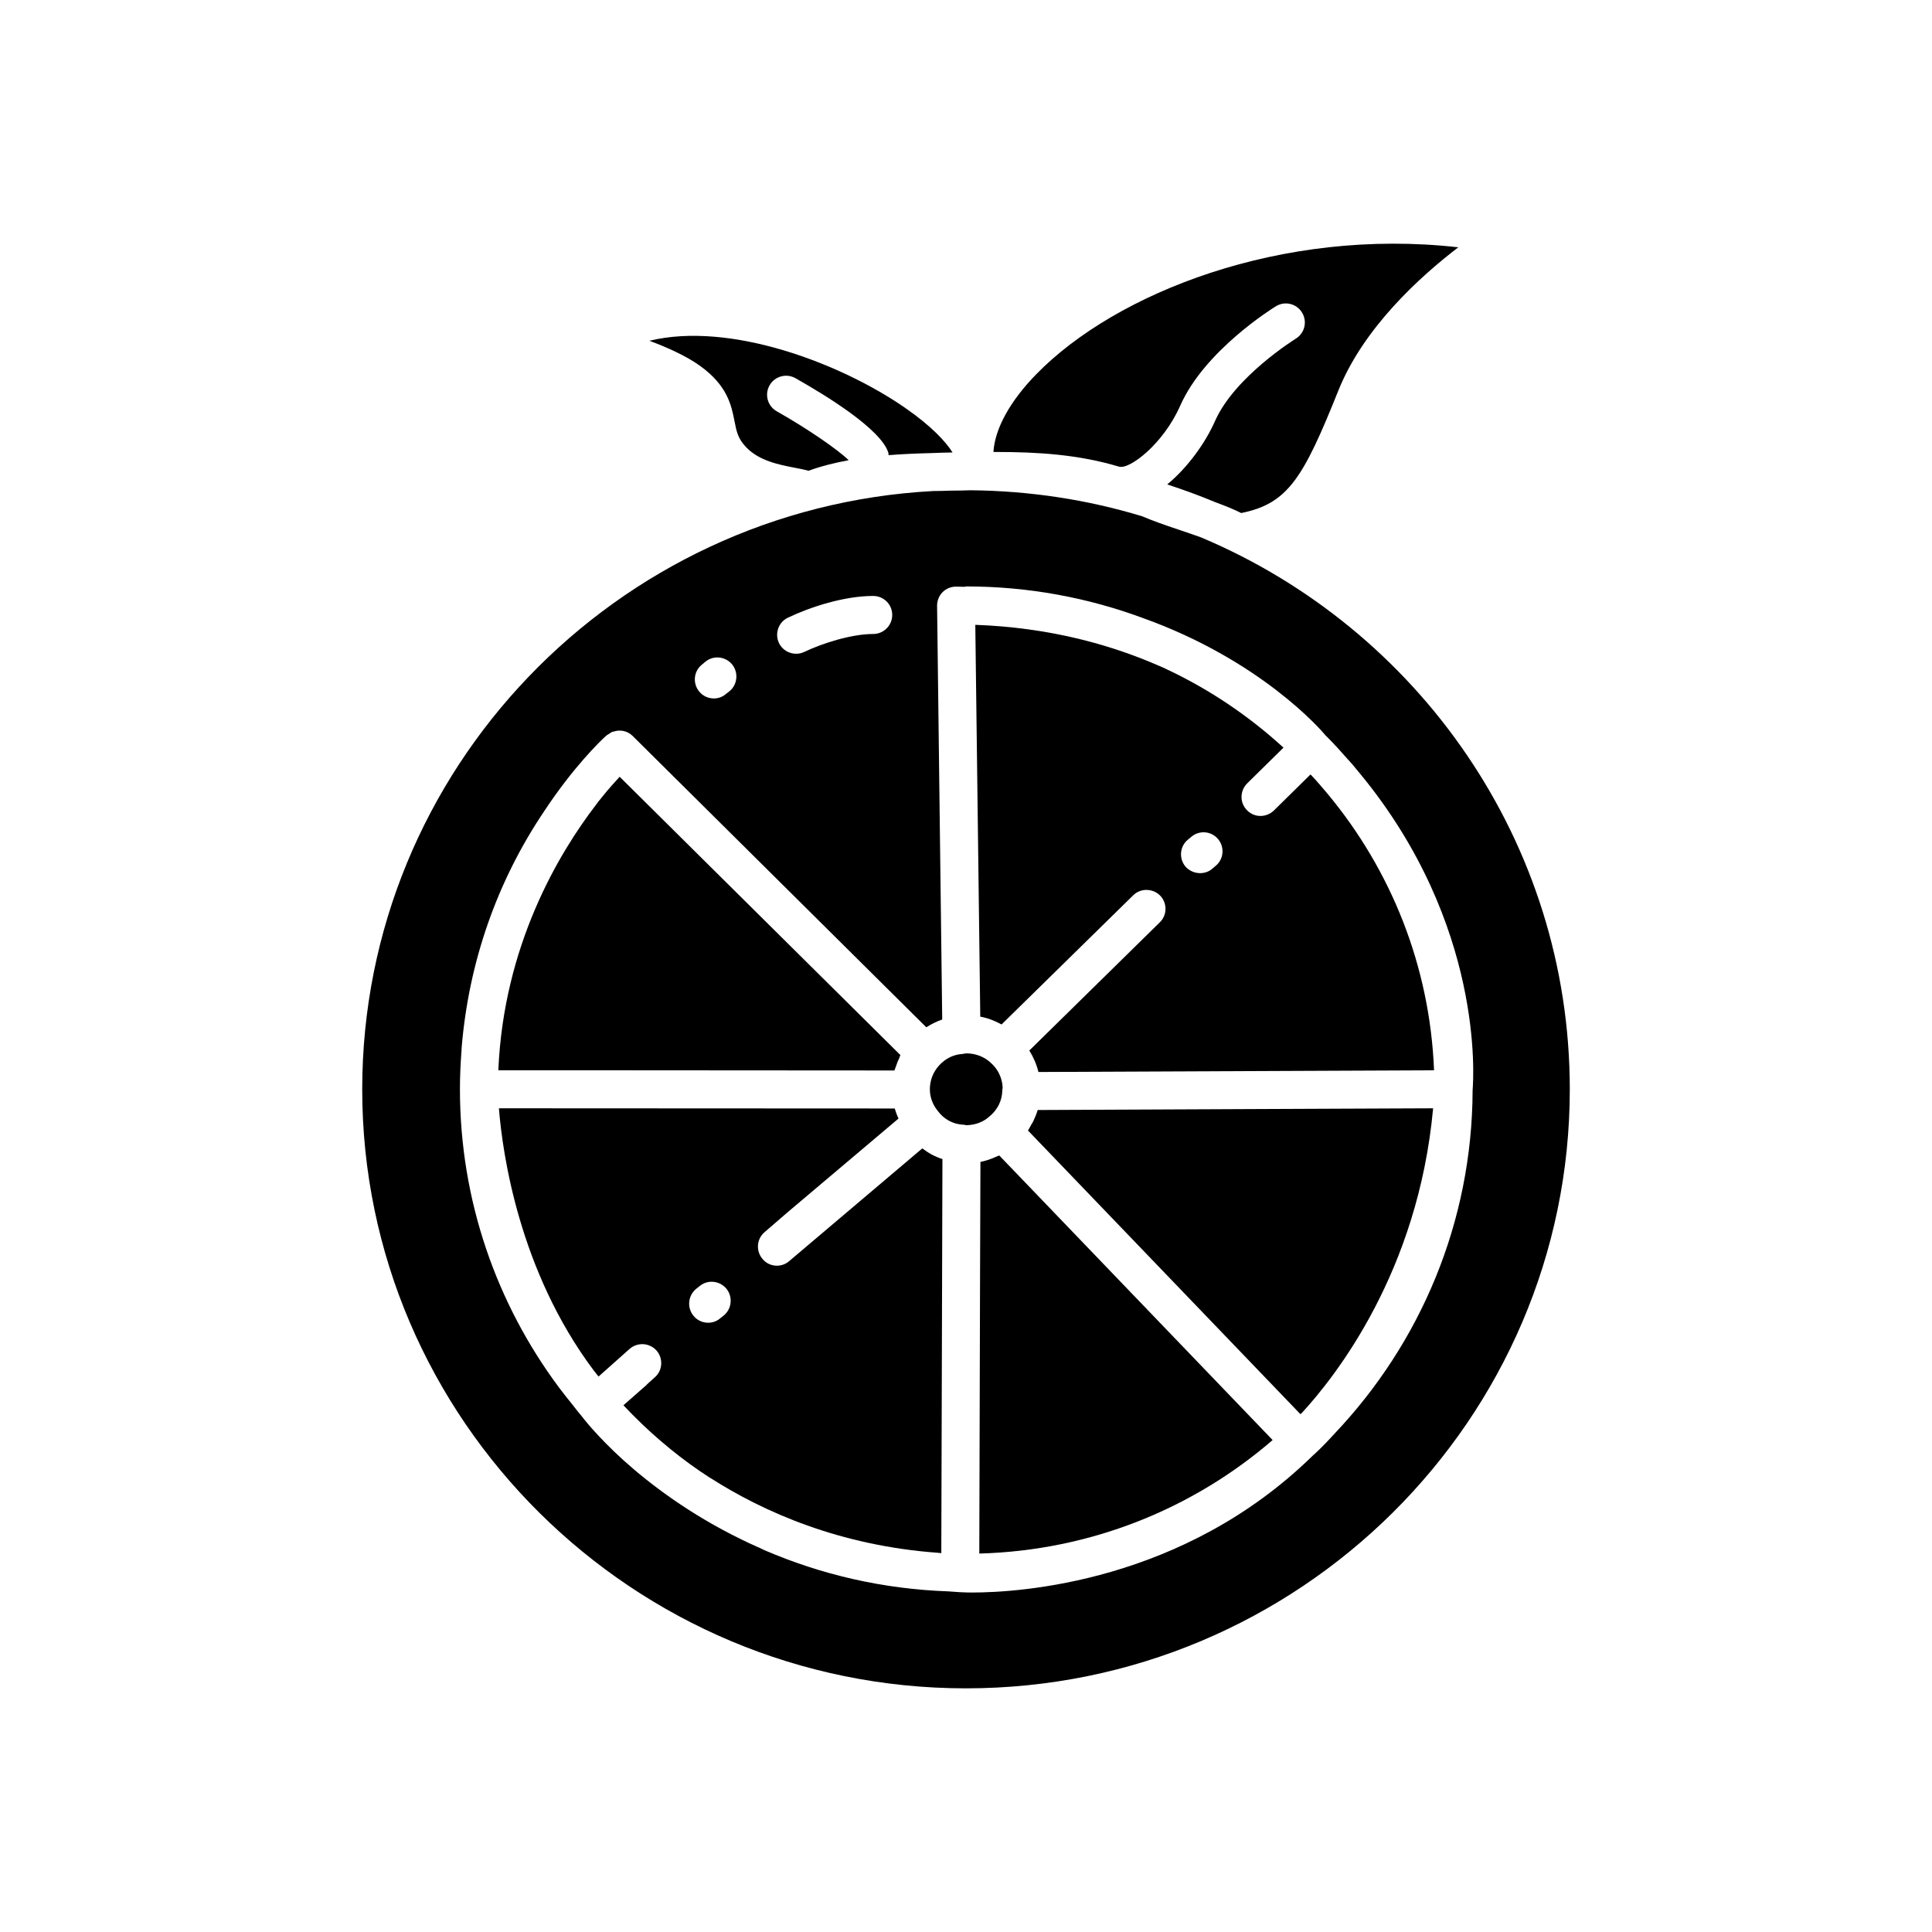
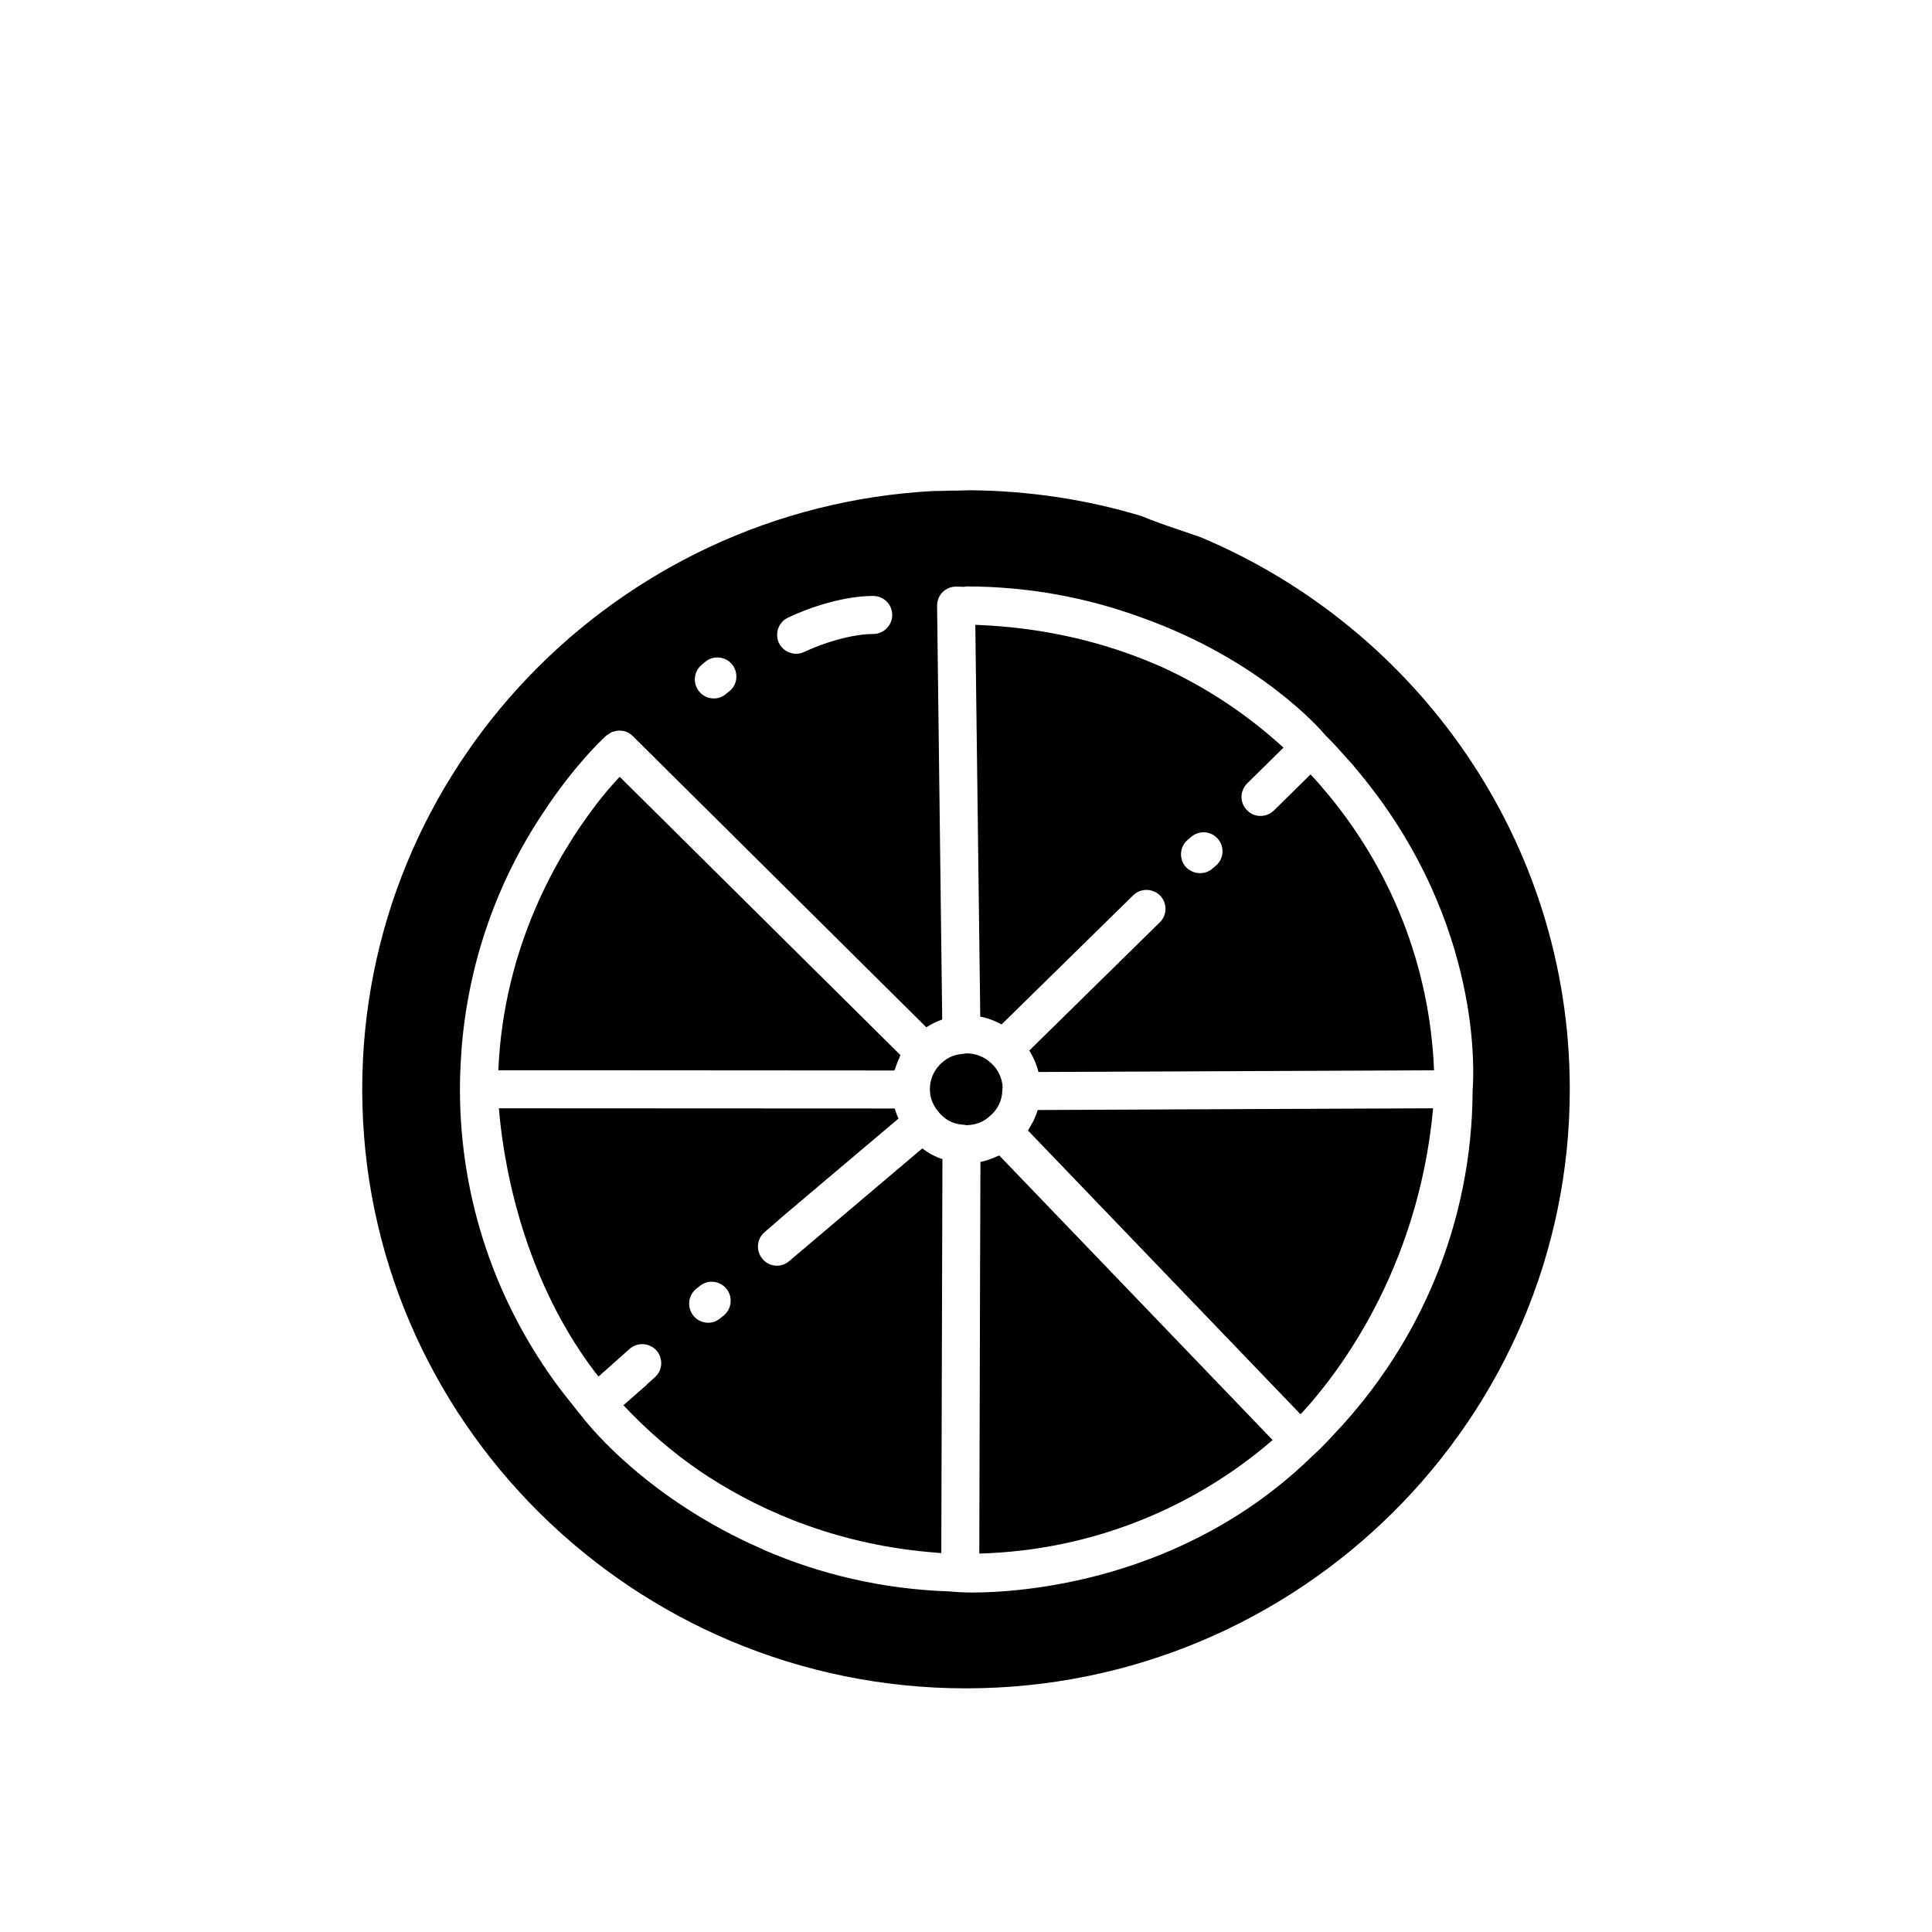
<svg xmlns="http://www.w3.org/2000/svg" fill="#000000" width="800px" height="800px" version="1.1" viewBox="144 144 512 512">
  <g>
    <path d="m388.41 448.34-35.215 29.824c-0.957 0.855-2.117 1.258-3.324 1.258-1.41 0-2.82-0.605-3.777-1.762-1.812-2.117-1.613-5.289 0.504-7.106l5.945-5.141 29.574-24.988c-0.406-0.852-0.711-1.707-1.012-2.664l-104.89-0.051c0.957 11.992 5.34 43.074 25.09 69.426 0.453 0.555 0.855 1.109 1.309 1.664l8.211-7.305c2.117-1.863 5.289-1.664 7.152 0.402 1.812 2.066 1.664 5.289-0.453 7.106l-2.066 1.863c-0.051 0-0.051 0.051-0.051 0.102l-6.195 5.441c6.148 6.551 13 12.496 20.453 17.582 0.656 0.402 1.258 0.855 1.914 1.258 0.152 0.152 0.352 0.25 0.555 0.352 14.316 9.168 34.418 17.984 60.312 19.898 0.352 0.051 0.656 0.051 1.008 0.102l0.301-104.44c-1.965-0.602-3.727-1.609-5.34-2.82zm-52.547 44.234-0.957 0.754c-0.906 0.805-2.066 1.211-3.223 1.211-1.461 0-2.871-0.605-3.879-1.812-1.762-2.117-1.512-5.289 0.605-7.106l0.957-0.754c2.117-1.812 5.289-1.512 7.106 0.605 1.758 2.117 1.508 5.289-0.609 7.102z" />
    <path d="m409.72 432.27c-0.051 0.25-0.102 0.504-0.102 0.754-0.051 2.621-1.258 5.137-3.477 6.902-1.562 1.414-3.629 2.219-6.094 2.269-0.301-0.102-0.656-0.152-0.957-0.152-2.57-0.152-4.988-1.461-6.602-3.676-1.309-1.613-2.066-3.578-2.066-5.691 0-2.367 0.855-4.586 2.469-6.348 1.664-1.812 3.777-2.871 6.195-3.023 0.352-0.051 0.656-0.102 0.957-0.152h0.051c2.418 0 4.734 0.855 6.551 2.57 1.863 1.66 2.973 4.027 3.074 6.547z" />
-     <path d="m338.65 255.61c0.551 2.801 0.914 4.652 3.102 6.926 3.469 3.617 8.734 4.629 12.961 5.441 1.301 0.25 2.496 0.48 3.578 0.773 3.422-1.246 6.992-2.121 10.617-2.789-2.773-2.746-10.871-8.336-19.059-12.961-2.426-1.371-3.281-4.441-1.914-6.867 1.367-2.418 4.441-3.277 6.863-1.91 8.316 4.691 22.559 13.48 24.594 19.66 0.082 0.246 0.047 0.488 0.086 0.738 3.828-0.301 7.641-0.461 11.355-0.547 1.855-0.098 3.734-0.125 5.606-0.164-1.789-2.844-5.57-6.969-12.59-11.836-16.965-11.758-46.328-22.961-67.762-17.766 4.695 1.746 9.719 3.988 13.367 6.602 7.34 5.258 8.367 10.496 9.195 14.699z" />
+     <path d="m338.65 255.61z" />
    <path d="m382.62 423.61c-0.152 0.25-0.203 0.504-0.301 0.805-0.402 0.805-0.707 1.613-1.008 2.519-0.051 0.25-0.203 0.504-0.301 0.754l-77.484-0.051h-27.457v-0.102c1.41-32.848 15.871-57.234 25.895-70.281 0.254-0.301 0.453-0.656 0.707-0.957 0.402-0.453 0.754-0.906 1.109-1.359 1.41-1.762 2.922-3.426 4.434-5.09z" />
-     <path d="m408.2 263.78c10.633 0 21.582 0.652 32.27 3.867 0.035 0.012 0.07 0 0.105 0.012 2.688 0.855 11.68-5.926 16.195-16.148 6.469-14.66 24.59-25.879 25.359-26.348 2.371-1.465 5.465-0.711 6.922 1.66 1.457 2.371 0.715 5.473-1.652 6.93-0.164 0.098-16.215 10.07-21.406 21.828-2.59 5.863-7.269 12.34-12.664 16.797 4.324 1.422 8.586 2.969 12.75 4.715 2.555 0.934 4.941 1.887 6.848 2.867 12.449-2.5 16.473-9.332 25.762-32.48 6.637-16.547 21.523-30.098 31.777-37.941-46.801-5.301-90.793 12.039-111.88 33.672-6.922 7.098-10.863 14.305-11.309 20.414 0.016 0.055 0.035 0.105 0.051 0.16 0.289-0.004 0.582-0.004 0.875-0.004z" />
    <path d="m481.26 525.63c-20.957 18.086-48.062 29.27-77.738 30.078l0.203-74.312 0.102-29.473c0.957-0.203 1.863-0.453 2.769-0.805 0.402-0.152 0.805-0.301 1.211-0.504 0.301-0.102 0.656-0.25 1.008-0.402z" />
    <path d="m523.79 437.71c-3.981 43.48-25.996 71.188-34.812 80.762-0.152 0.102-0.25 0.203-0.352 0.301l-72.199-75.168c0.352-0.555 0.605-1.109 0.906-1.613 0.152-0.25 0.301-0.504 0.453-0.754 0.453-1.008 0.906-2.016 1.211-3.074l56.375-0.25z" />
    <path d="m495.88 354.43c-1.359-1.613-2.723-3.223-4.184-4.785-0.152-0.152-0.25-0.254-0.402-0.402l-9.723 9.57c-2.016 1.914-5.188 1.914-7.106-0.102-1.965-1.965-1.914-5.141 0.051-7.106l9.621-9.473c-8.918-8.16-19.043-15.062-30.078-20.355-0.203-0.102-0.402-0.203-0.656-0.301-0.855-0.453-1.762-0.805-2.672-1.211-12.797-5.543-28.867-9.977-48.266-10.68l1.316 103.84c2.016 0.352 3.879 1.109 5.644 2.066l34.863-34.207c1.965-1.965 5.188-1.914 7.156 0.051 1.914 1.965 1.914 5.188-0.102 7.106l-34.562 33.957c1.059 1.711 1.914 3.629 2.418 5.691l104.84-0.453c-1.109-27.762-11.488-53.152-28.164-73.207zm-29.676 18.996-0.957 0.805c-0.906 0.805-2.066 1.16-3.223 1.16-1.41 0-2.871-0.605-3.879-1.762-1.762-2.117-1.512-5.34 0.656-7.106l0.906-0.754c2.117-1.812 5.289-1.562 7.106 0.605 1.758 2.113 1.508 5.285-0.609 7.051z" />
    <path d="m462.32 286.42c-1.965-0.707-4.082-1.41-5.996-2.066-3.629-1.211-7.055-2.418-9.621-3.527-14.41-4.383-29.676-6.75-45.445-6.902-1.762 0.051-3.527 0.102-5.34 0.102-1.512 0.051-3.074 0.102-4.637 0.102-84.188 4.535-151.29 73.91-151.29 158.55 0 87.512 71.793 158.75 160.01 158.75 88.215-0.004 160.01-71.242 160.01-158.75 0-65.645-40.305-122.07-97.688-146.25zm-109.48 21.258c5.894-2.82 14.863-5.742 22.57-5.742 2.769 0 5.039 2.215 5.039 5.039 0 2.769-2.266 5.039-5.039 5.039-5.644 0-13.25 2.367-18.238 4.734-0.707 0.352-1.461 0.504-2.168 0.504-1.914 0-3.727-1.059-4.586-2.871-1.156-2.519-0.098-5.543 2.422-6.703zm-22.926 12.547 0.957-0.805c2.117-1.812 5.289-1.512 7.106 0.605 1.762 2.117 1.512 5.34-0.605 7.106l-0.957 0.754c-0.906 0.805-2.066 1.211-3.223 1.211-1.461 0-2.871-0.605-3.879-1.812-1.766-2.121-1.516-5.297 0.602-7.059zm167.82 203.64c-3.223 3.578-5.492 5.594-5.844 5.894l-0.051 0.051c-34.359 33.605-77.688 36.223-90.23 36.223-1.965 0-3.176-0.102-3.477-0.102-0.957-0.051-1.863-0.152-2.82-0.203-17.281-0.605-33.703-4.434-48.77-10.934-0.707-0.352-1.359-0.656-2.066-0.957-1.359-0.605-2.672-1.211-3.981-1.863-13.754-6.699-24.184-14.609-31.285-21.008-7.055-6.398-10.781-11.285-11.234-11.891-0.504-0.555-0.906-1.109-1.359-1.664-0.301-0.402-0.605-0.754-0.906-1.16-1.258-1.562-2.519-3.125-3.676-4.684-16.426-22.117-26.148-49.422-26.148-78.945 0-3.324 0.152-6.699 0.402-9.977 0-0.352 0.051-0.707 0.051-1.008 1.863-22.57 9.32-43.984 21.816-62.574 7.809-11.84 14.914-18.641 16.273-19.902 0.051-0.051 0.102-0.051 0.102-0.102 0.051 0 0.051 0 0.051-0.051 0.051 0 0.152-0.102 0.152-0.102 0.152-0.152 0.352-0.203 0.555-0.352 0.352-0.25 0.707-0.504 1.109-0.656h0.152c1.762-0.605 3.727-0.25 5.137 1.16 0.051 0 0.051 0.051 0.102 0.102l77.688 77.082c1.348-0.852 2.758-1.555 4.219-2.059l-1.359-109.63c0-1.359 0.504-2.672 1.461-3.629 0.957-0.957 2.215-1.461 3.578-1.461 0.754 0 1.41 0.051 2.168 0.051 0.152 0 0.352-0.102 0.504-0.102 16.477 0 32.242 2.973 46.805 8.363 31.234 11.184 47.254 29.676 48.363 31.035 0.152 0.152 0.25 0.301 0.402 0.402 1.965 1.965 3.777 3.981 5.594 6.047 0.805 0.855 1.562 1.711 2.266 2.621 0.352 0.402 0.656 0.805 1.008 1.211 32.848 39.902 30.027 80.609 29.773 83.785-0.098 35.16-13.953 67.152-36.523 90.984z" />
  </g>
</svg>